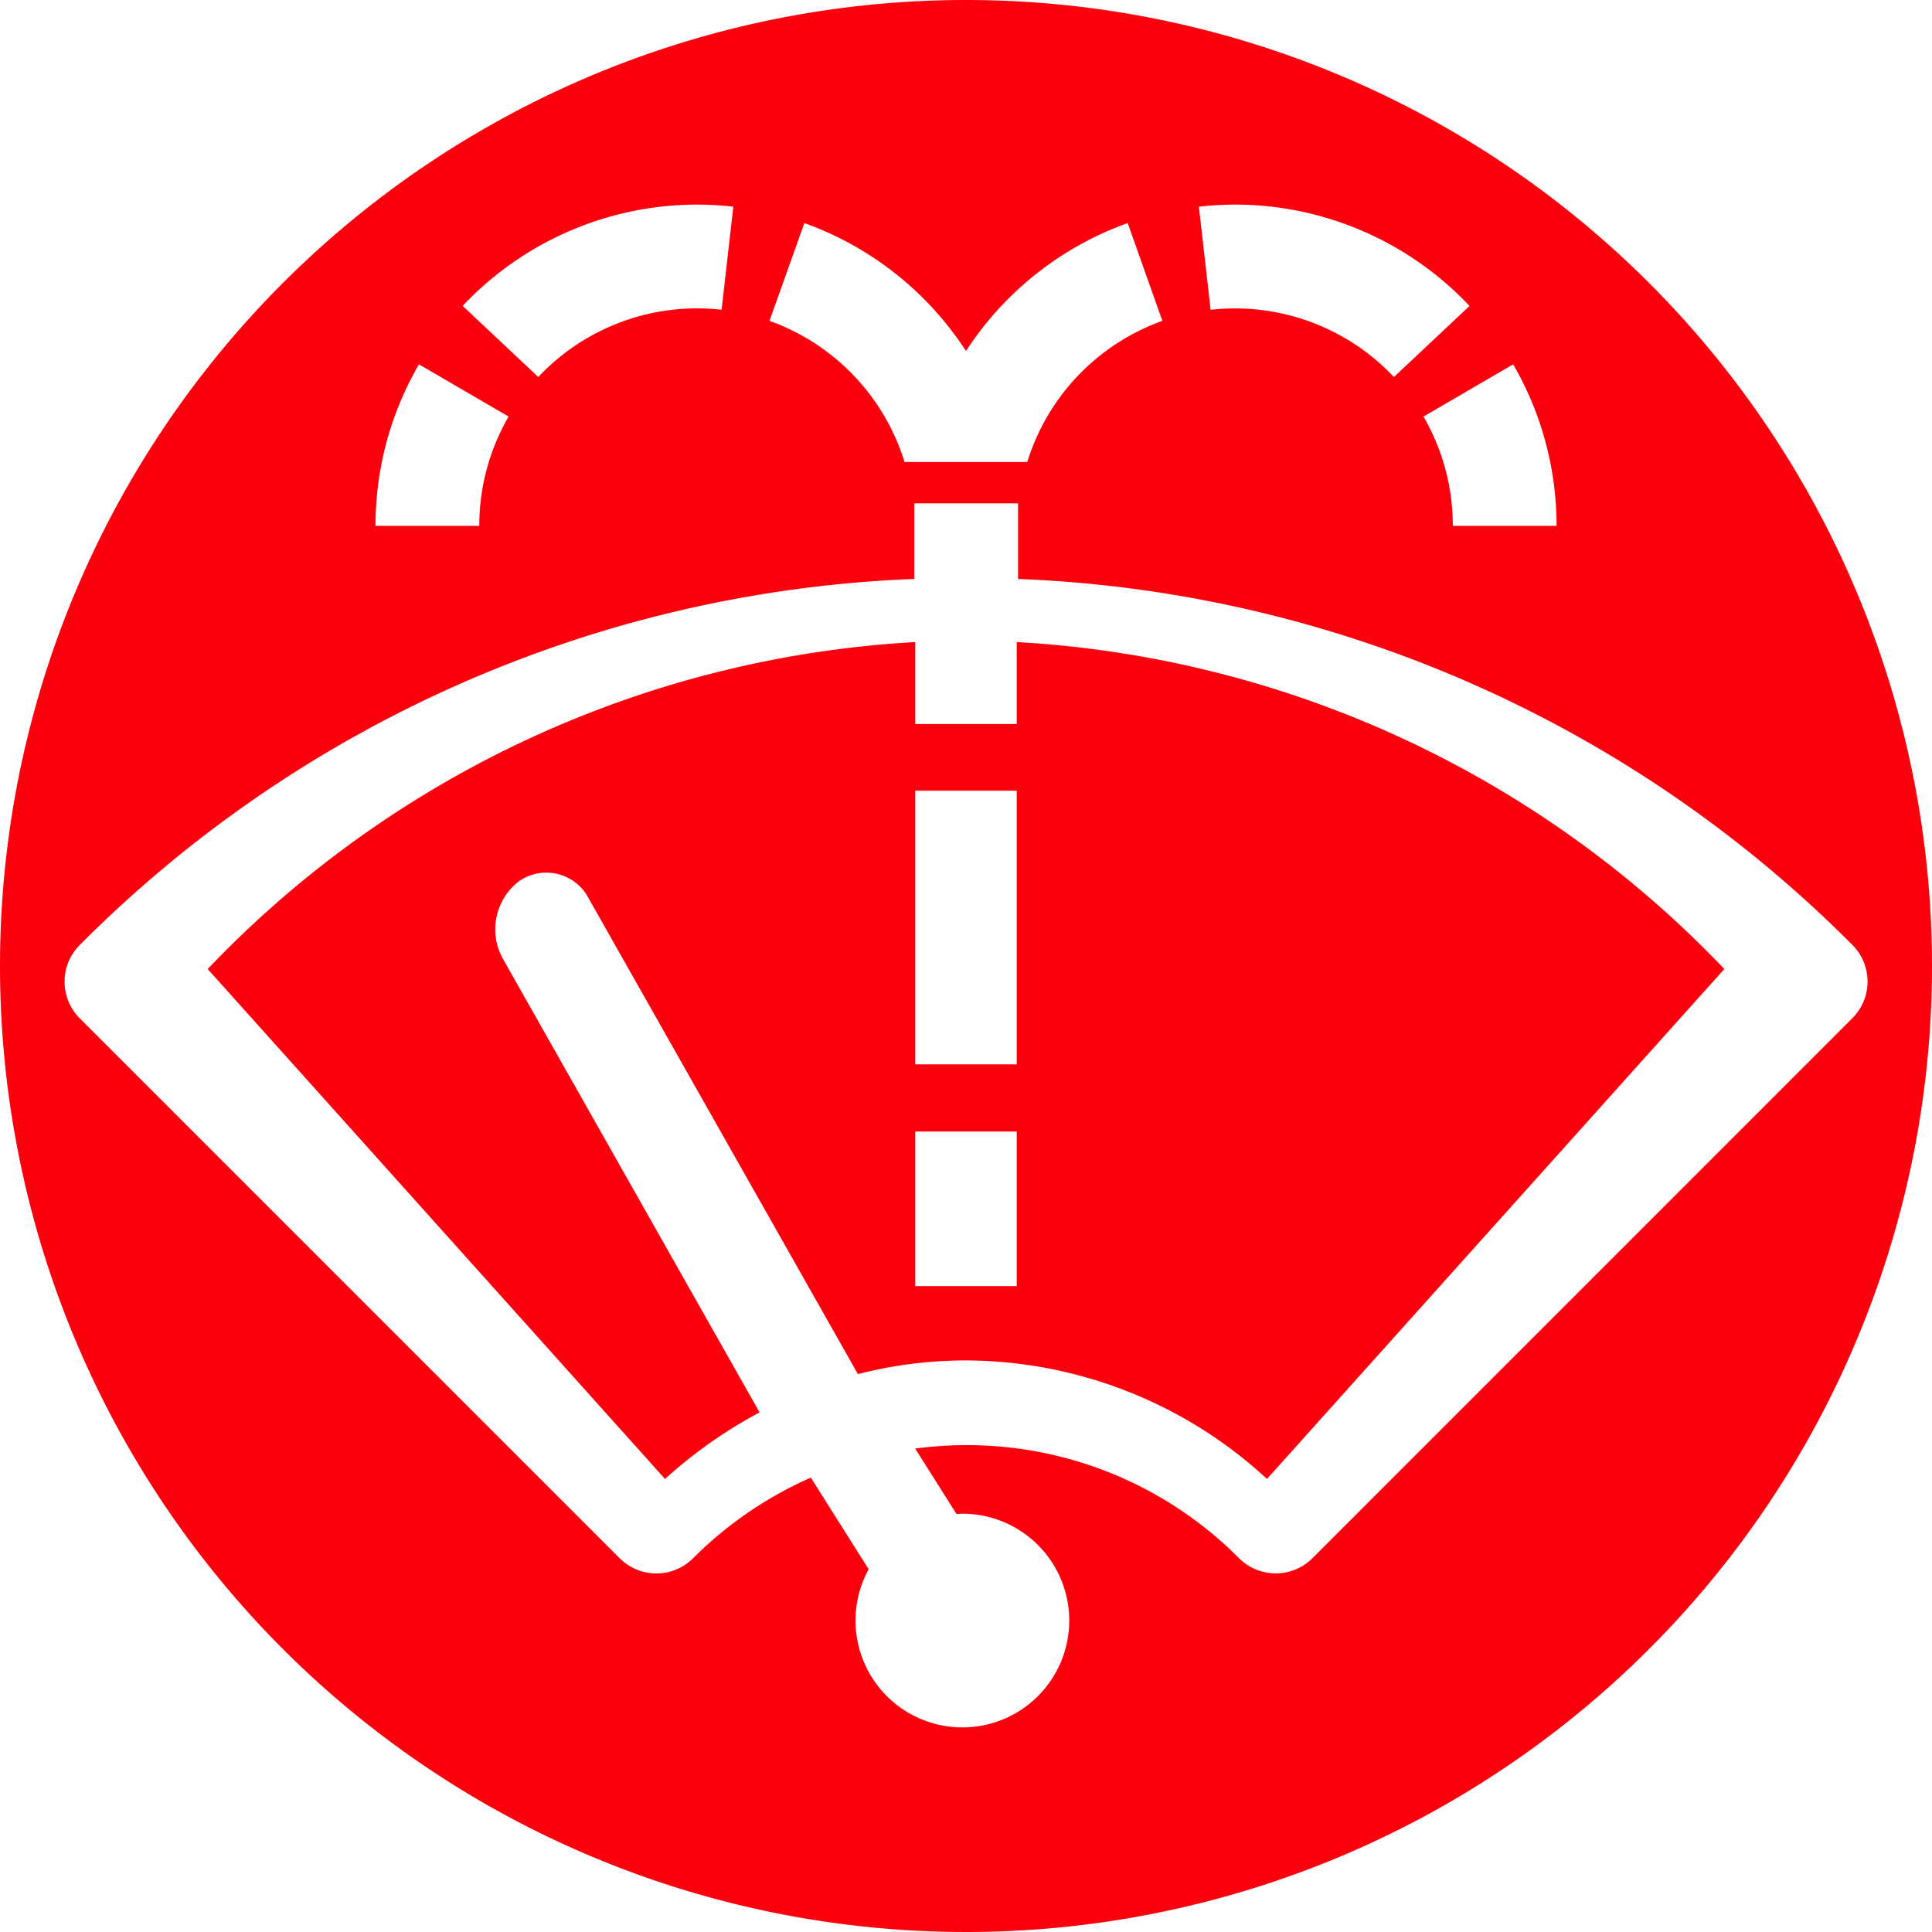
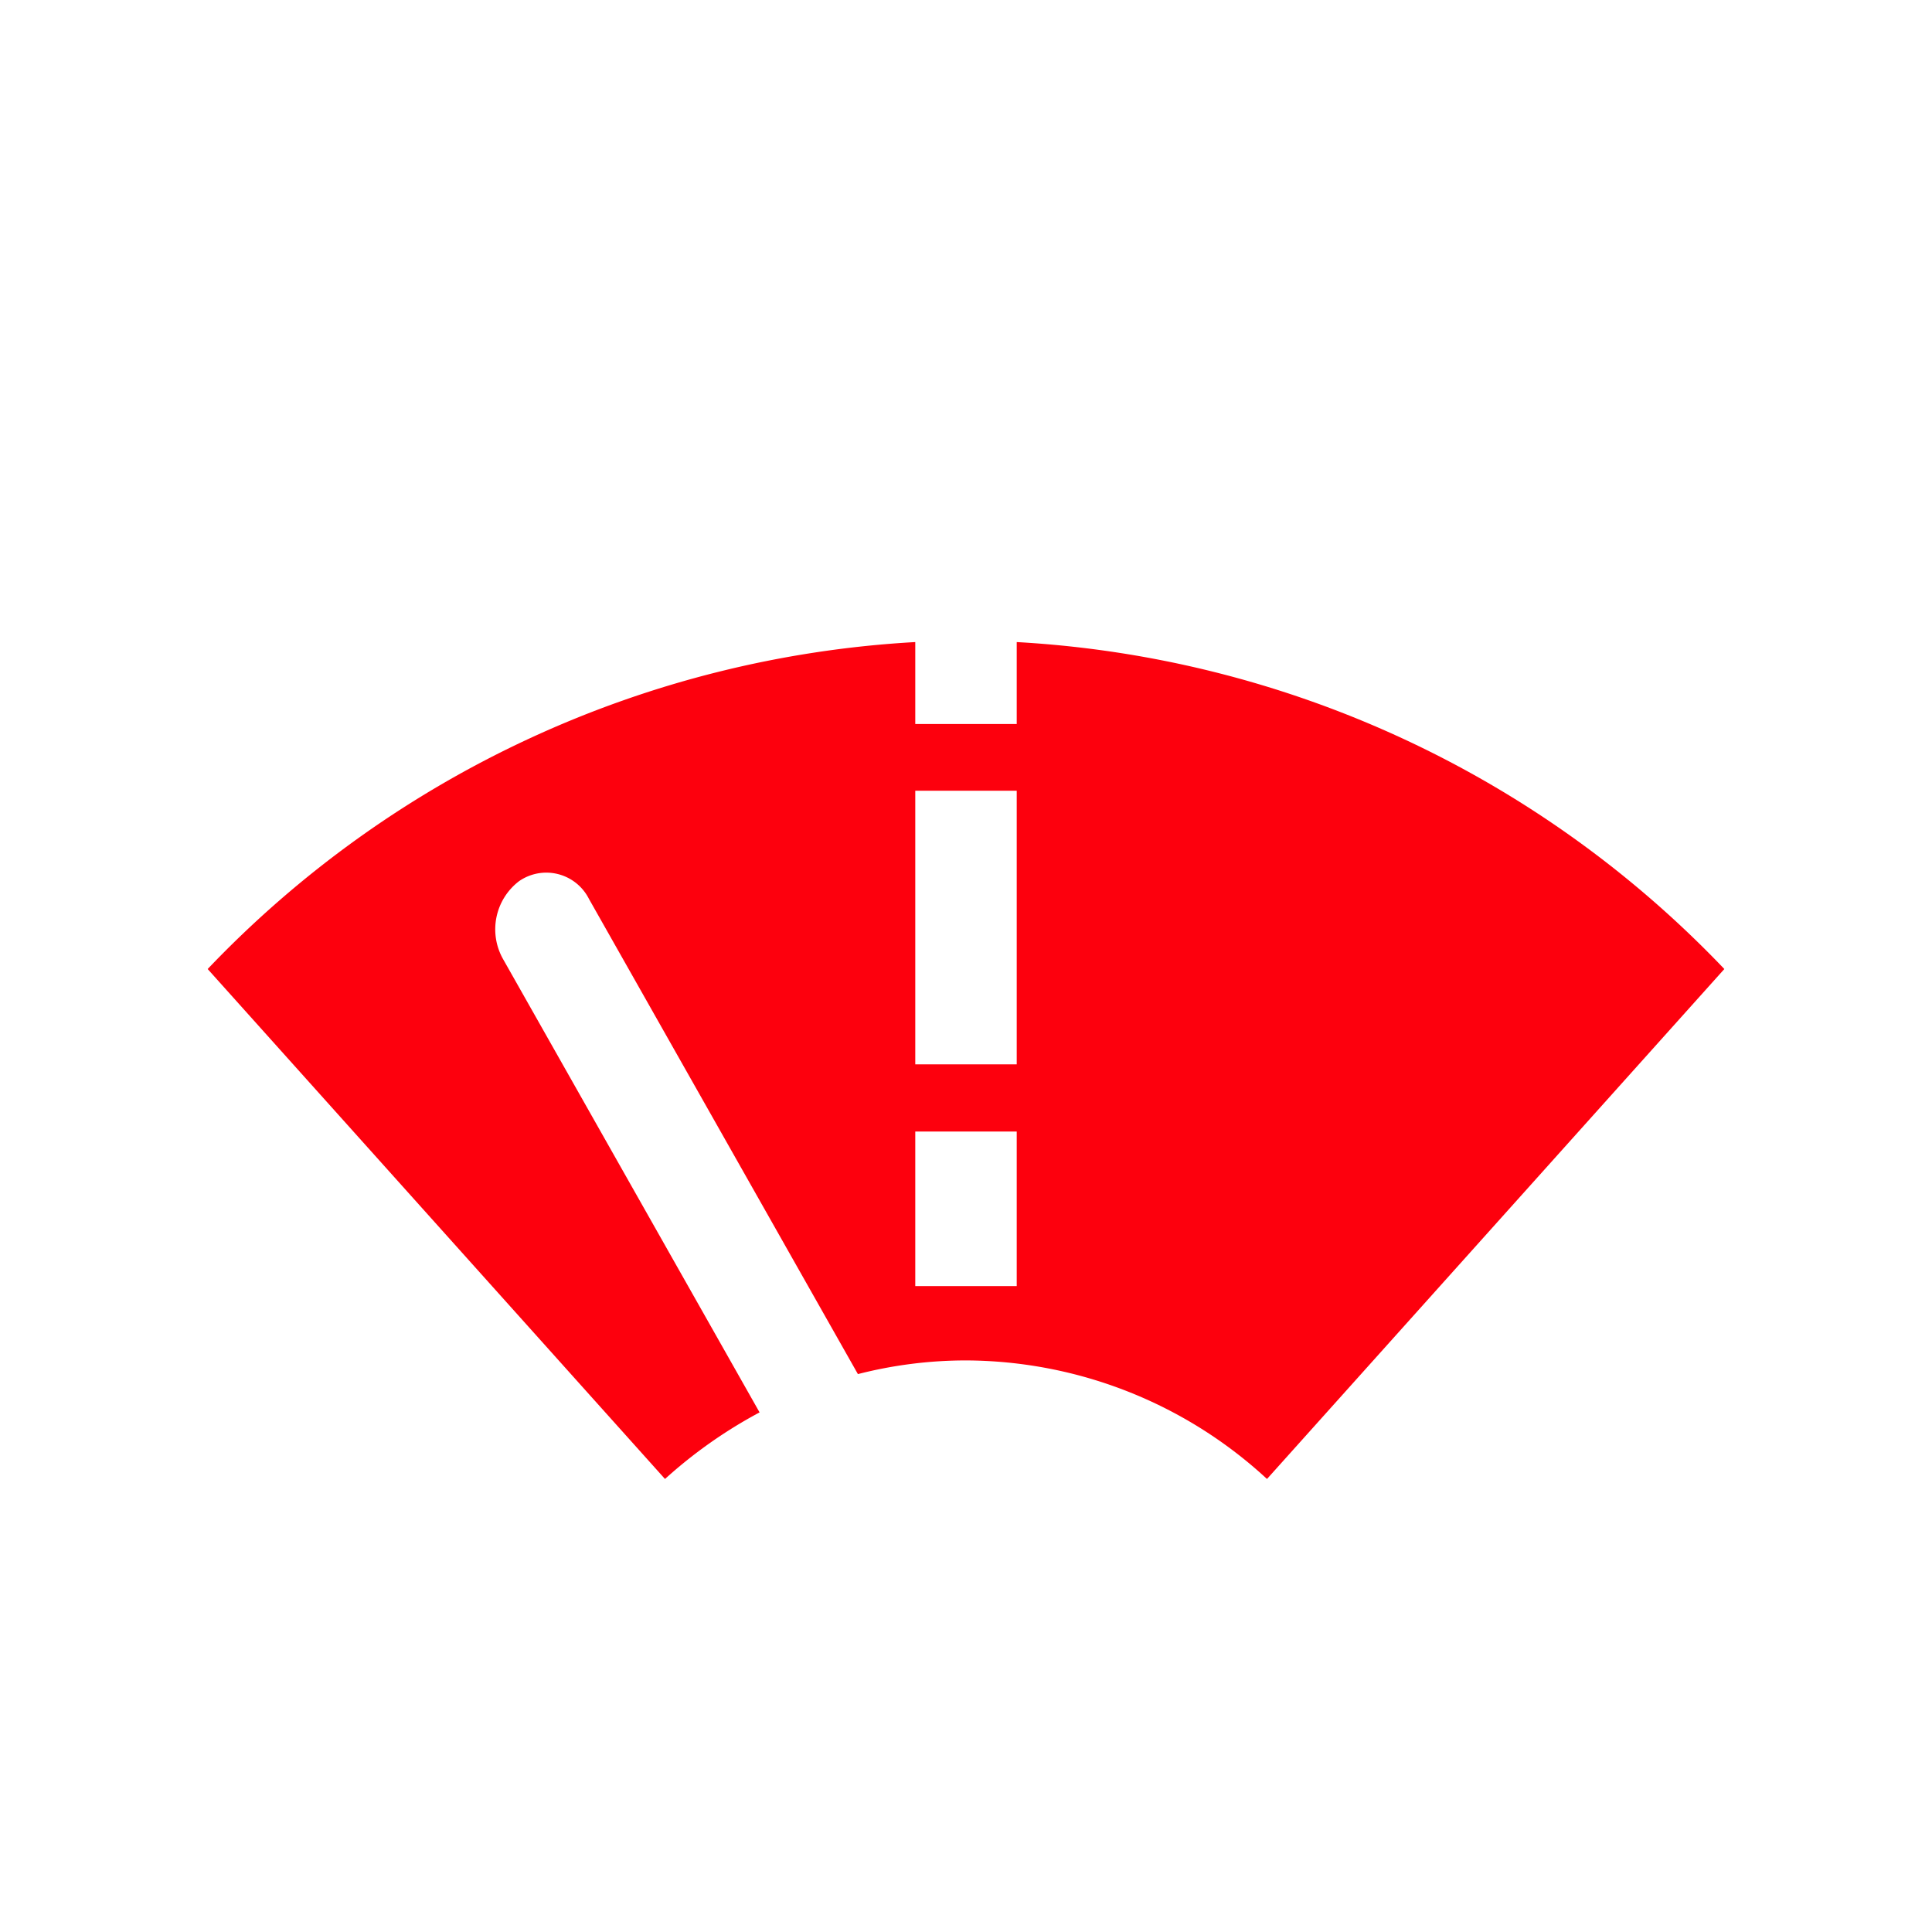
<svg xmlns="http://www.w3.org/2000/svg" width="39" height="39" viewBox="0 0 39 39">
  <g id="Grupo_916" data-name="Grupo 916" transform="translate(-199.608 -693.507)">
-     <path id="Trazado_1035" data-name="Trazado 1035" d="M219.108,693.507a19.5,19.5,0,1,0,19.5,19.5A19.5,19.5,0,0,0,219.108,693.507Zm11.922,10.615h-2.095a4.388,4.388,0,0,0-.592-2.206l1.81-1.054A6.484,6.484,0,0,1,231.029,704.122Zm-6.485-6.485a6.508,6.508,0,0,1,4.727,2.046l-1.526,1.435a4.4,4.4,0,0,0-3.7-1.357l-.237-2.081A6.617,6.617,0,0,1,224.545,697.637Zm-8.7.373a6.51,6.51,0,0,1,3.263,2.583,6.511,6.511,0,0,1,3.264-2.583l.7,1.974a4.408,4.408,0,0,0-2.727,2.849h-2.478a4.406,4.406,0,0,0-2.726-2.849Zm-2.173-.373a6.617,6.617,0,0,1,.739.042l-.237,2.081a4.4,4.4,0,0,0-3.7,1.357l-1.527-1.435A6.513,6.513,0,0,1,213.671,697.637Zm-5.607,3.225,1.81,1.054a4.388,4.388,0,0,0-.592,2.206h-2.095A6.484,6.484,0,0,1,208.065,700.862Zm18.036,24.1a1.049,1.049,0,0,1-1.481,0,7.743,7.743,0,0,0-5.511-2.283,7.955,7.955,0,0,0-1.027.069l.834,1.321c.039,0,.079-.006.119-.006a2.157,2.157,0,1,1-1.892,1.121l-1.167-1.849a7.788,7.788,0,0,0-2.378,1.628,1.047,1.047,0,0,1-1.48,0l-10.9-10.9a1.046,1.046,0,0,1,0-1.48,25.124,25.124,0,0,1,16.846-7.389v-1.526h2.094v1.526A25.12,25.12,0,0,1,237,712.581a1.045,1.045,0,0,1,0,1.48Z" fill="#FD000D" />
    <path id="Trazado_1036" data-name="Trazado 1036" d="M220.132,710.185h-2.048v-1.654a21.379,21.379,0,0,0-14.284,6.6l9.232,10.294a9.531,9.531,0,0,1,1.909-1.344l-5.176-9.147a1.223,1.223,0,0,1,.319-1.575.964.964,0,0,1,1.413.357l5.429,9.592a8.8,8.8,0,0,1,2.182-.276,9,9,0,0,1,6.076,2.393l9.232-10.294a21.379,21.379,0,0,0-14.284-6.6Zm0,11.346h-2.048v-3.12h2.048Zm0-4.476h-2.048v-5.523h2.048Z" transform="translate(0 -2.063)" fill="#FD000D" />
  </g>
</svg>